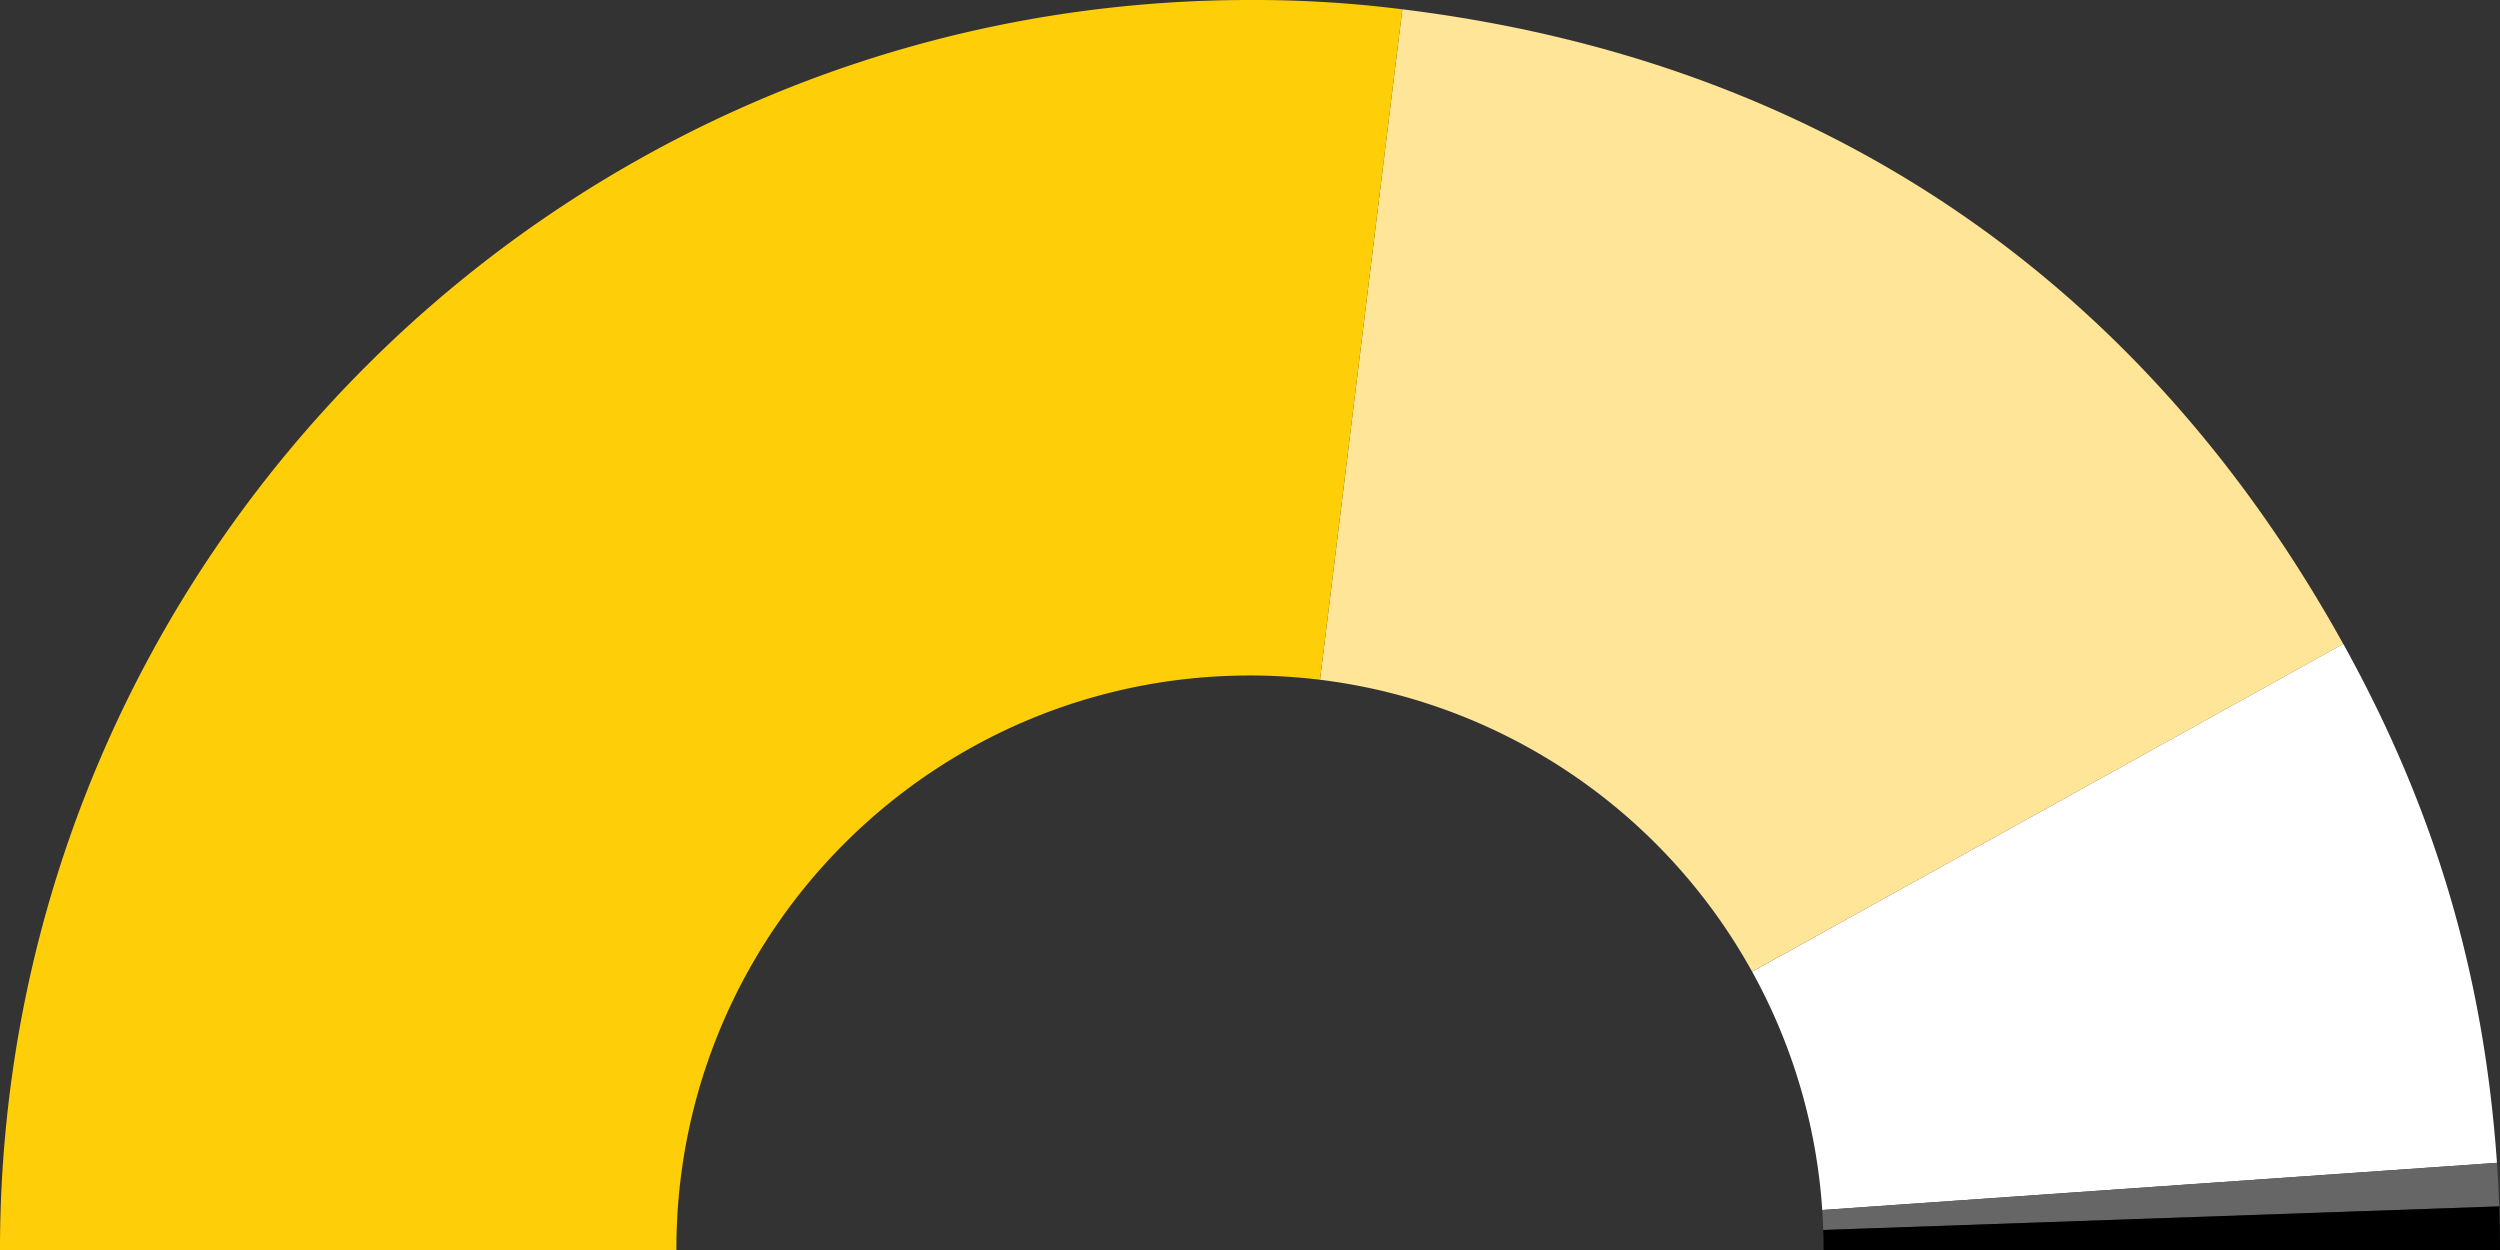
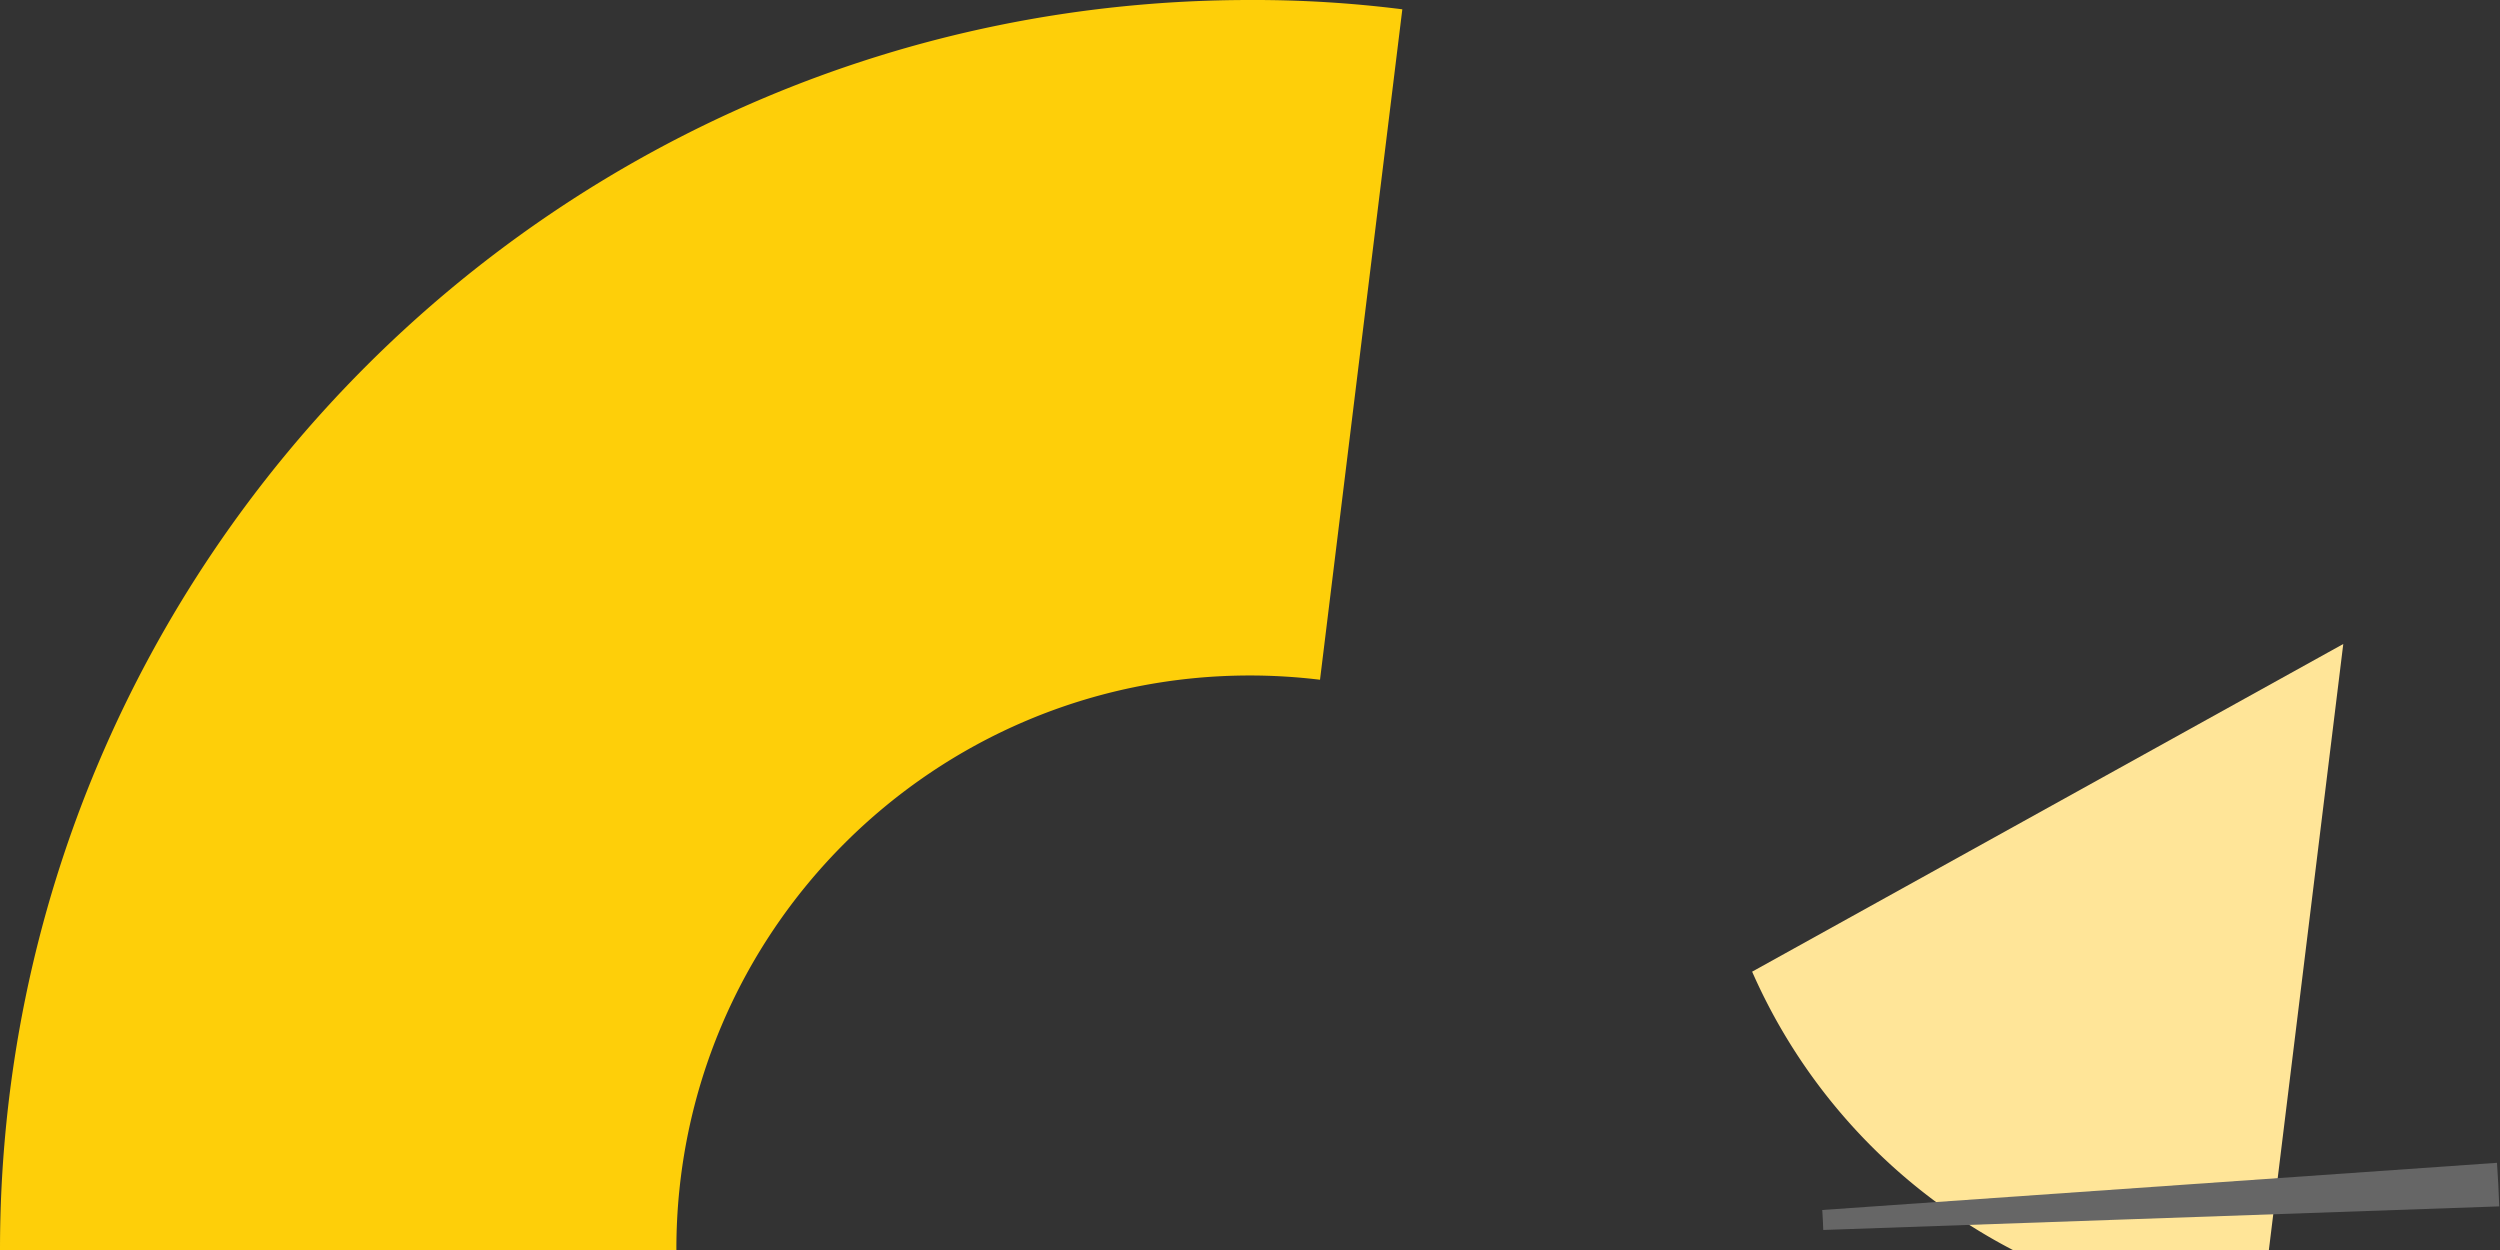
<svg xmlns="http://www.w3.org/2000/svg" viewBox="0 0 838.25 419.13">
  <rect x="0" y="0" width="838.25" height="419.13" fill="#333333" stroke="none" />
  <defs>
    <style>.cls-1{fill:none;}.cls-2{fill:#fff;}.cls-3{fill:#ffe598;}.cls-4{fill:#fecf09;}.cls-5{fill:#666;}</style>
  </defs>
  <title>world</title>
  <g id="Layer_2" data-name="Layer 2">
    <g id="HEADER_AND_PA_LOGO" data-name="HEADER AND PA LOGO">
-       <path class="cls-1" d="M611.46,418.83c0,.1,0,.2,0,.29h226.8c0-4.39-.1-10.23-.26-14.62l-226.65,7.91C611.41,414.54,611.46,416.68,611.46,418.83Z" />
-       <path class="cls-1" d="M611.34,412.41,838,404.5c-.15-4.4-.45-10.22-.76-14.61L611,405.71C611.15,407.93,611.27,410.17,611.34,412.41Z" />
-       <path class="cls-2" d="M611,405.71l226.23-15.82c-4.43-63.27-20.78-118.49-51.53-174L587.49,325.8A191.11,191.11,0,0,1,611,405.71Z" />
-       <path class="cls-3" d="M587.49,325.8,785.7,215.93C717.58,93,609.66,20.25,470.2,3.12l-27.6,224.8A192.42,192.42,0,0,1,587.49,325.8Z" />
+       <path class="cls-3" d="M587.49,325.8,785.7,215.93l-27.6,224.8A192.42,192.42,0,0,1,587.49,325.8Z" />
      <path class="cls-4" d="M226.79,418.83c0-106.23,86.11-192.34,192.33-192.34a195.54,195.54,0,0,1,23.48,1.43L470.2,3.12A396.42,396.42,0,0,0,419.12,0C187.65,0,0,187.65,0,419.12H226.8C226.8,419,226.79,418.93,226.79,418.83Z" />
      <path class="cls-5" d="M611.34,412.41,838,404.5c-.15-4.4-.45-10.22-.76-14.61L611,405.71C611.15,407.93,611.27,410.17,611.34,412.41Z" />
-       <path d="M611.46,418.83c0,.1,0,.2,0,.29h226.8c0-4.39-.1-10.23-.26-14.62l-226.65,7.91C611.41,414.54,611.46,416.68,611.46,418.83Z" />
    </g>
  </g>
</svg>